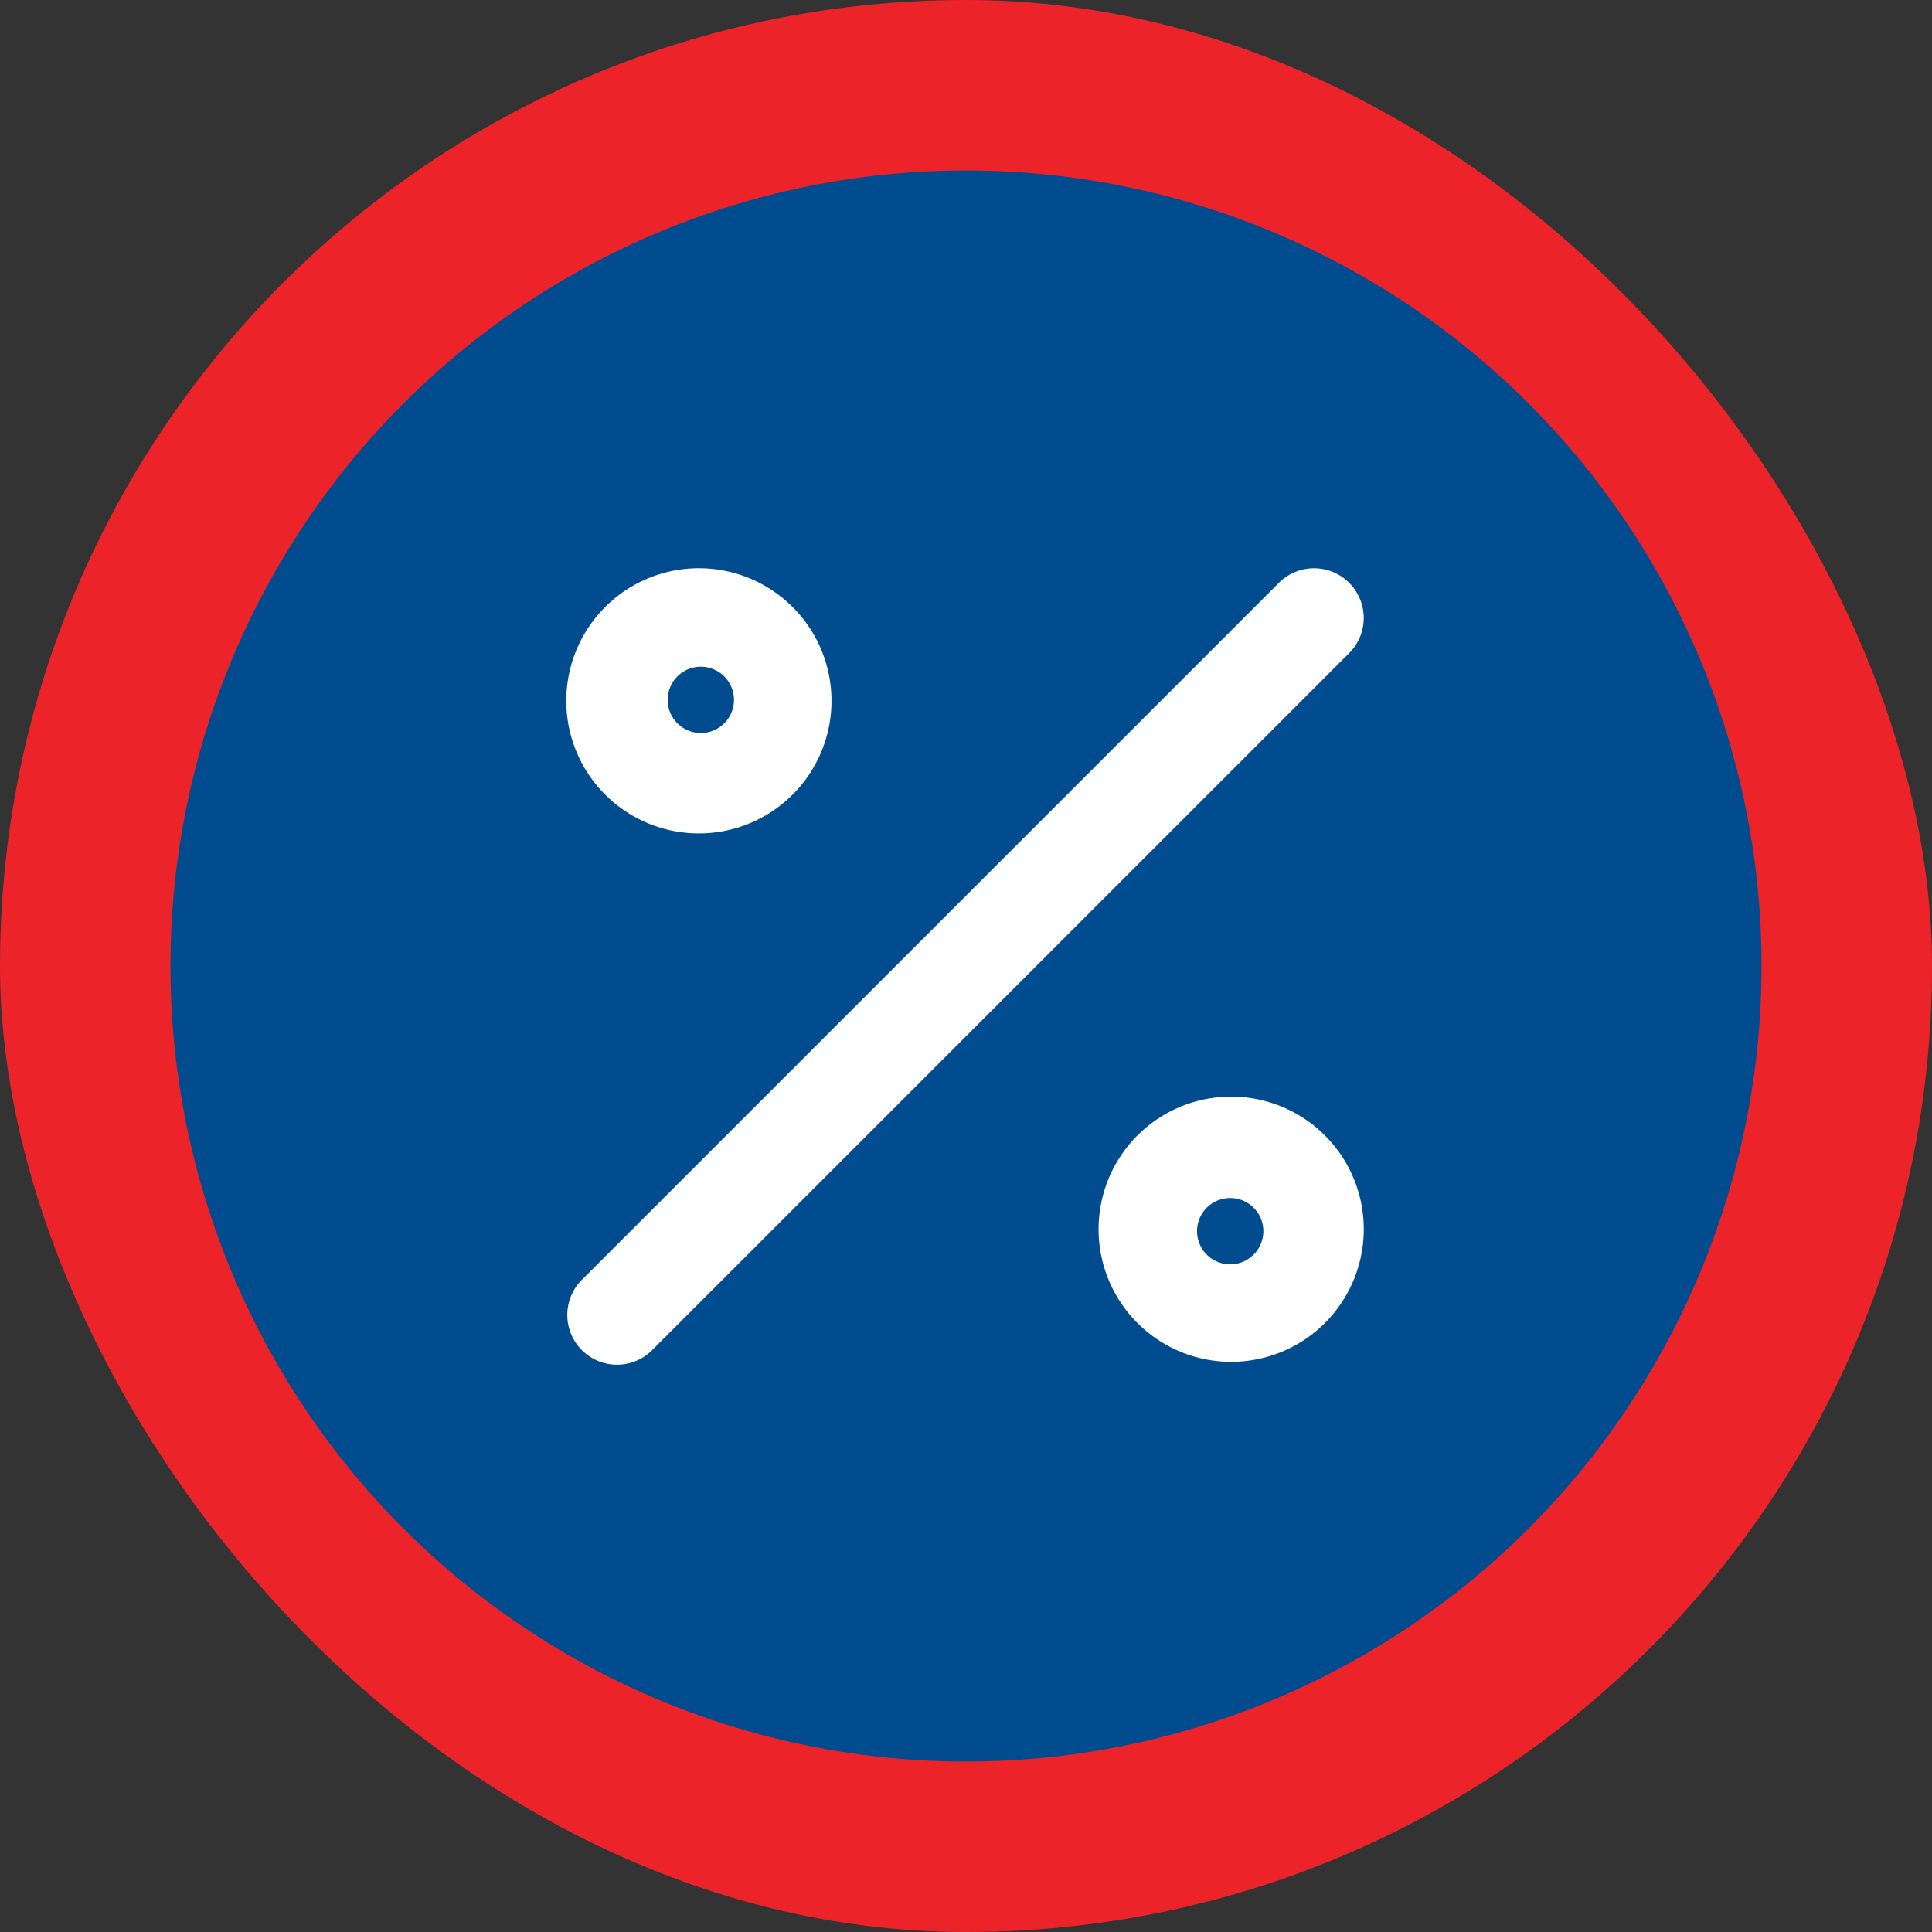
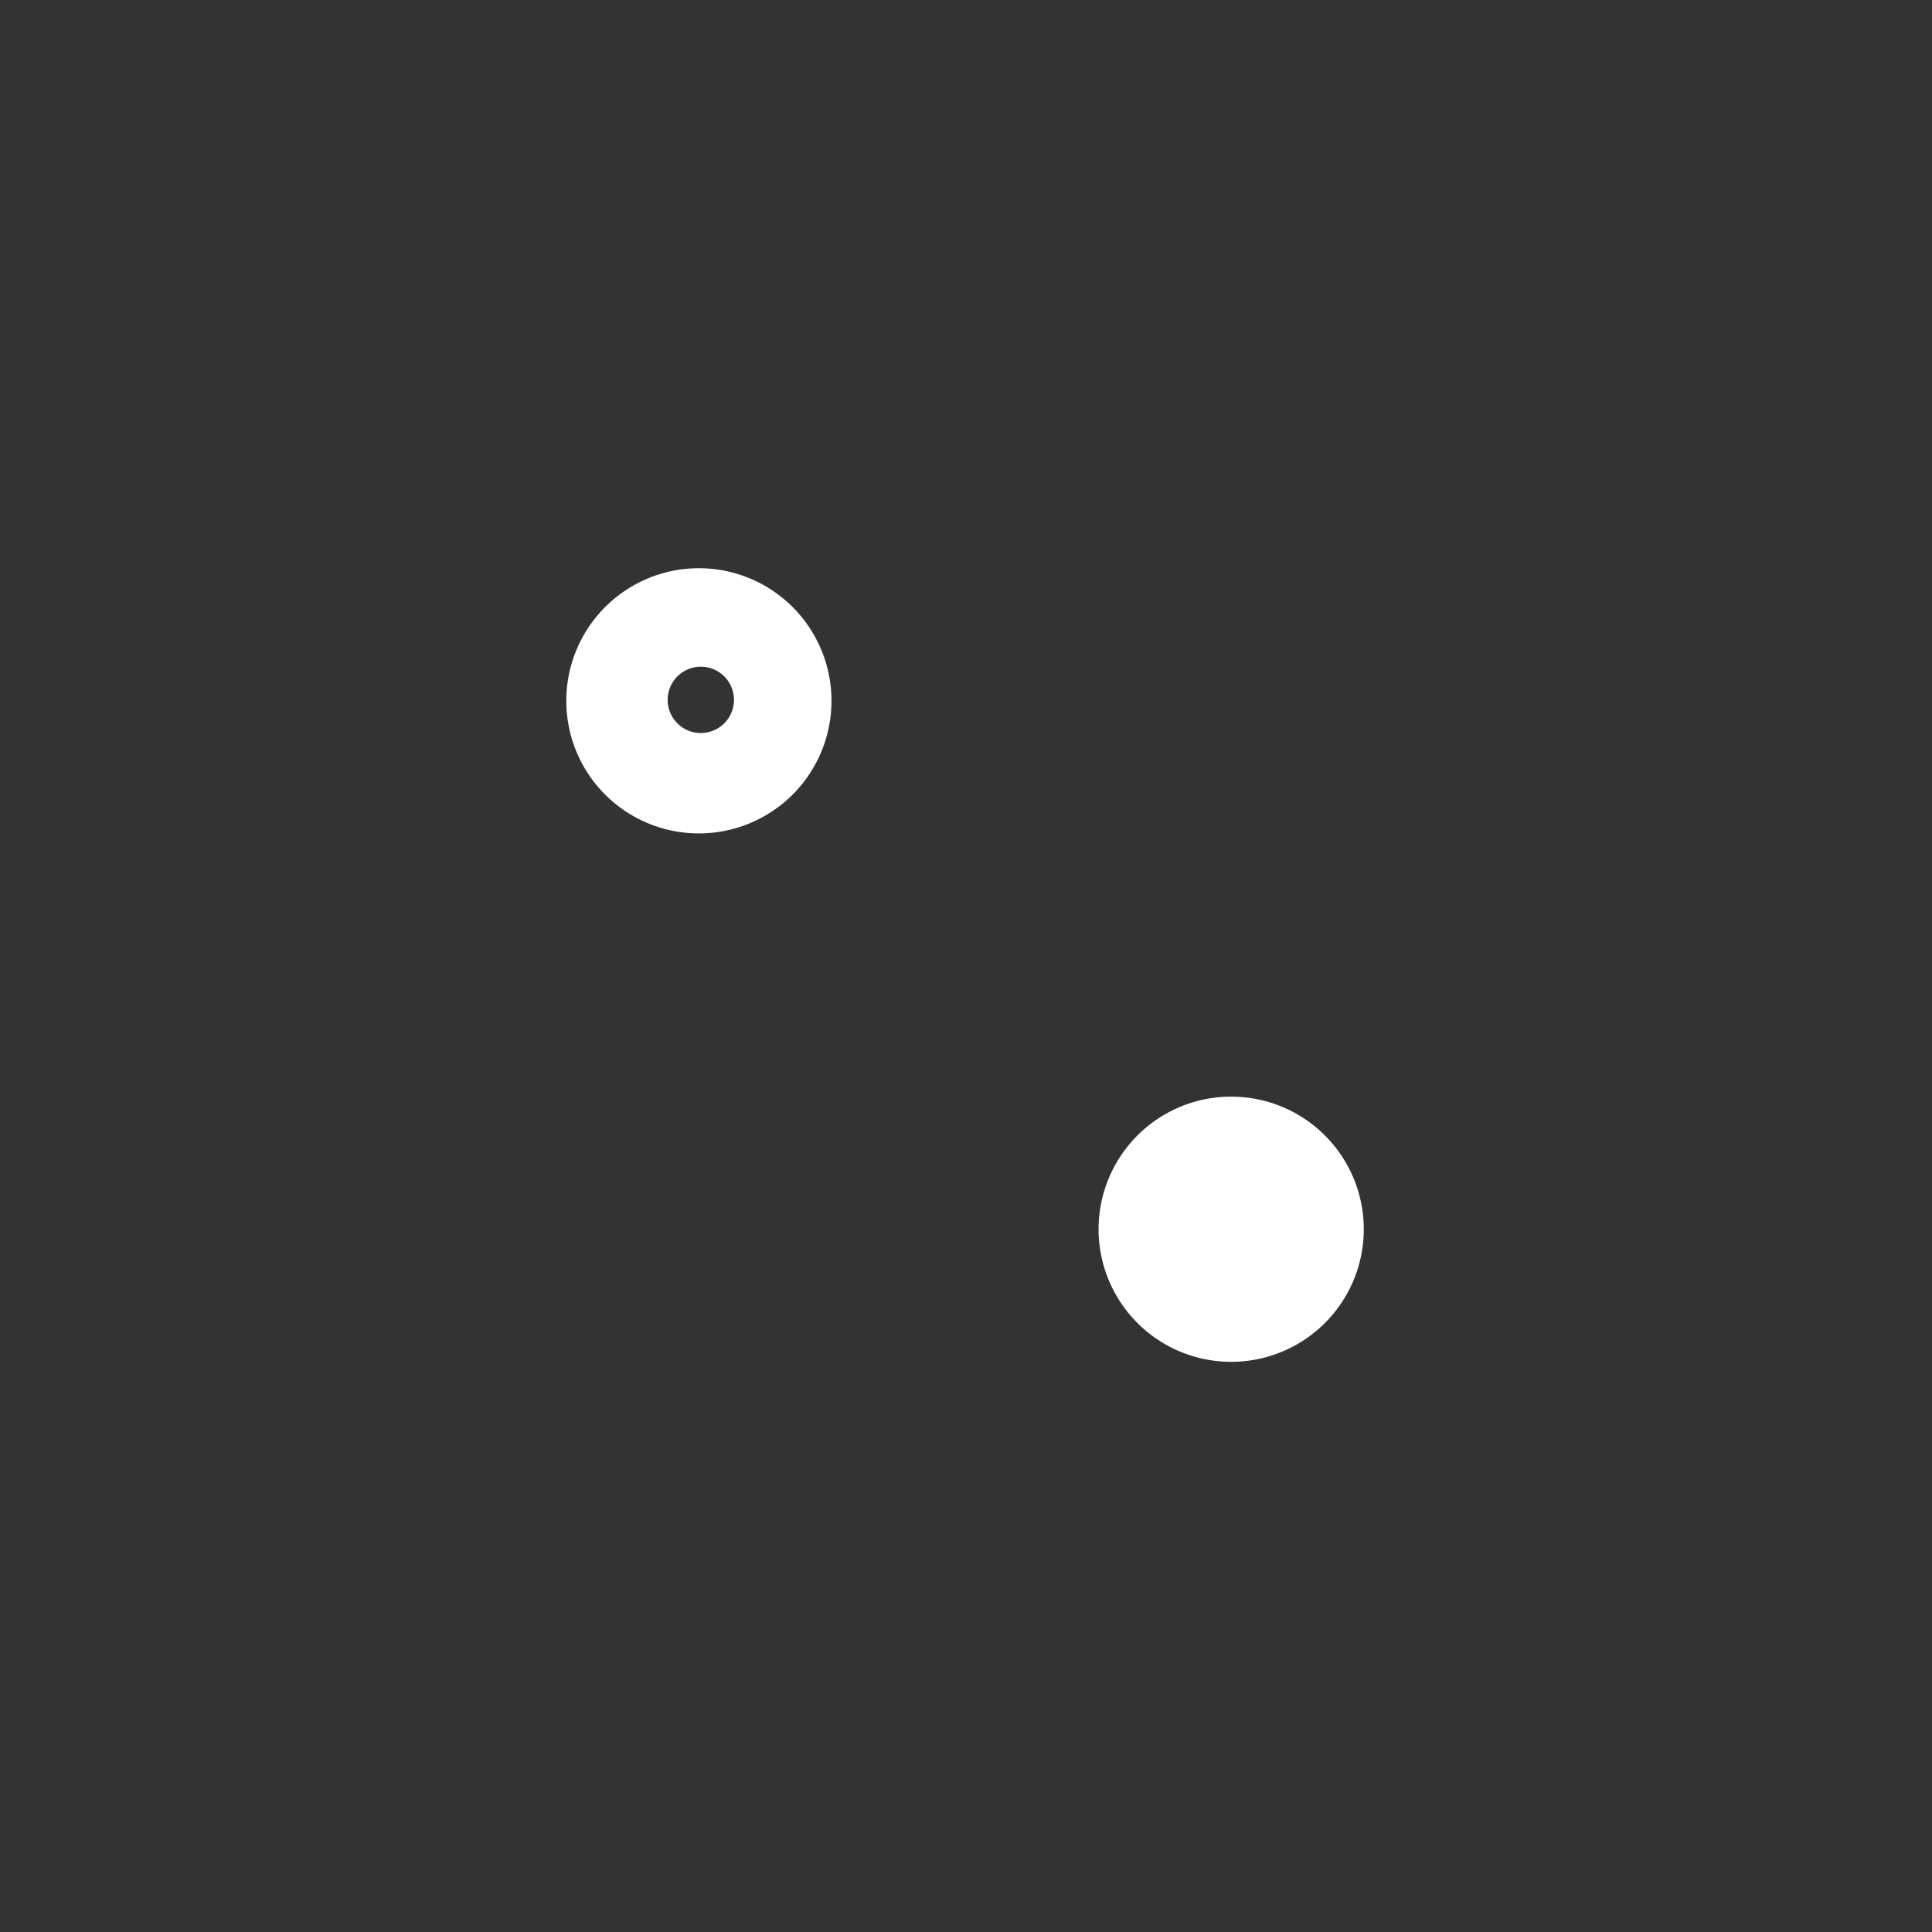
<svg xmlns="http://www.w3.org/2000/svg" width="68" height="68" fill="none">
  <rect width="100%" height="100%" fill="#333333" stroke="none" />
-   <rect width="68" height="68" fill="#ED232A" rx="34" />
-   <circle cx="34" cy="34" r="28" fill="#004C8F" />
-   <path fill="#fff" d="M47.487 20.513a1.75 1.75 0 0 1 0 2.474l-24.5 24.5a1.75 1.75 0 1 1-2.474-2.474l24.5-24.5a1.75 1.75 0 0 1 2.474 0Z" />
-   <path fill="#fff" fill-rule="evenodd" d="M38.667 43.333a4.667 4.667 0 1 1 9.333 0 4.667 4.667 0 0 1-9.333 0Zm4.666-1.166a1.167 1.167 0 1 0 0 2.333 1.167 1.167 0 0 0 0-2.333ZM24.667 20a4.667 4.667 0 1 0 0 9.333 4.667 4.667 0 0 0 0-9.333ZM23.5 24.667a1.167 1.167 0 1 1 2.333 0 1.167 1.167 0 0 1-2.333 0Z" clip-rule="evenodd" />
+   <path fill="#fff" fill-rule="evenodd" d="M38.667 43.333a4.667 4.667 0 1 1 9.333 0 4.667 4.667 0 0 1-9.333 0Zm4.666-1.166ZM24.667 20a4.667 4.667 0 1 0 0 9.333 4.667 4.667 0 0 0 0-9.333ZM23.5 24.667a1.167 1.167 0 1 1 2.333 0 1.167 1.167 0 0 1-2.333 0Z" clip-rule="evenodd" />
</svg>